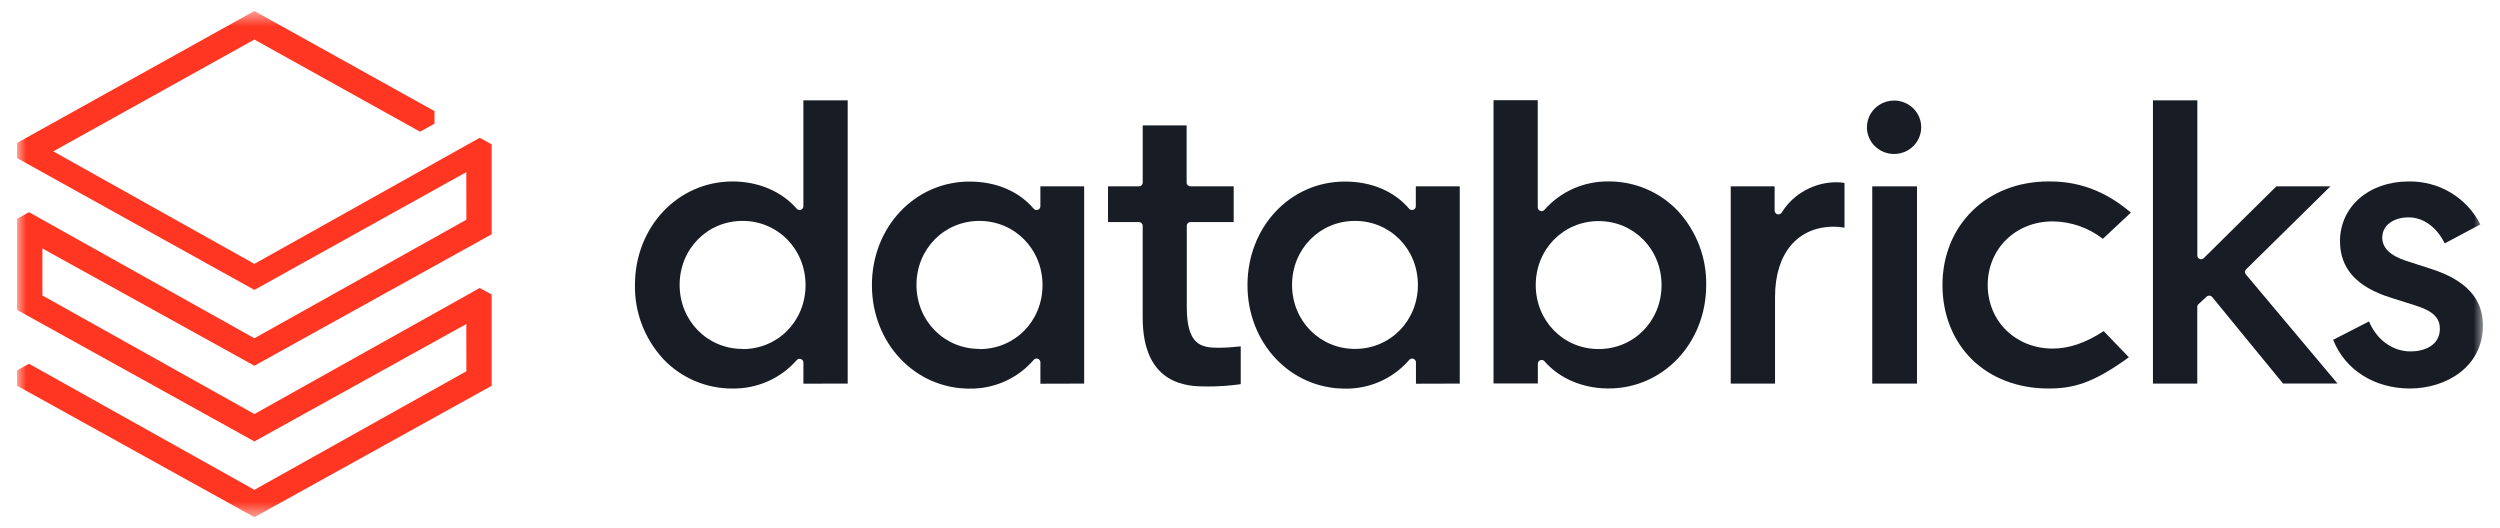
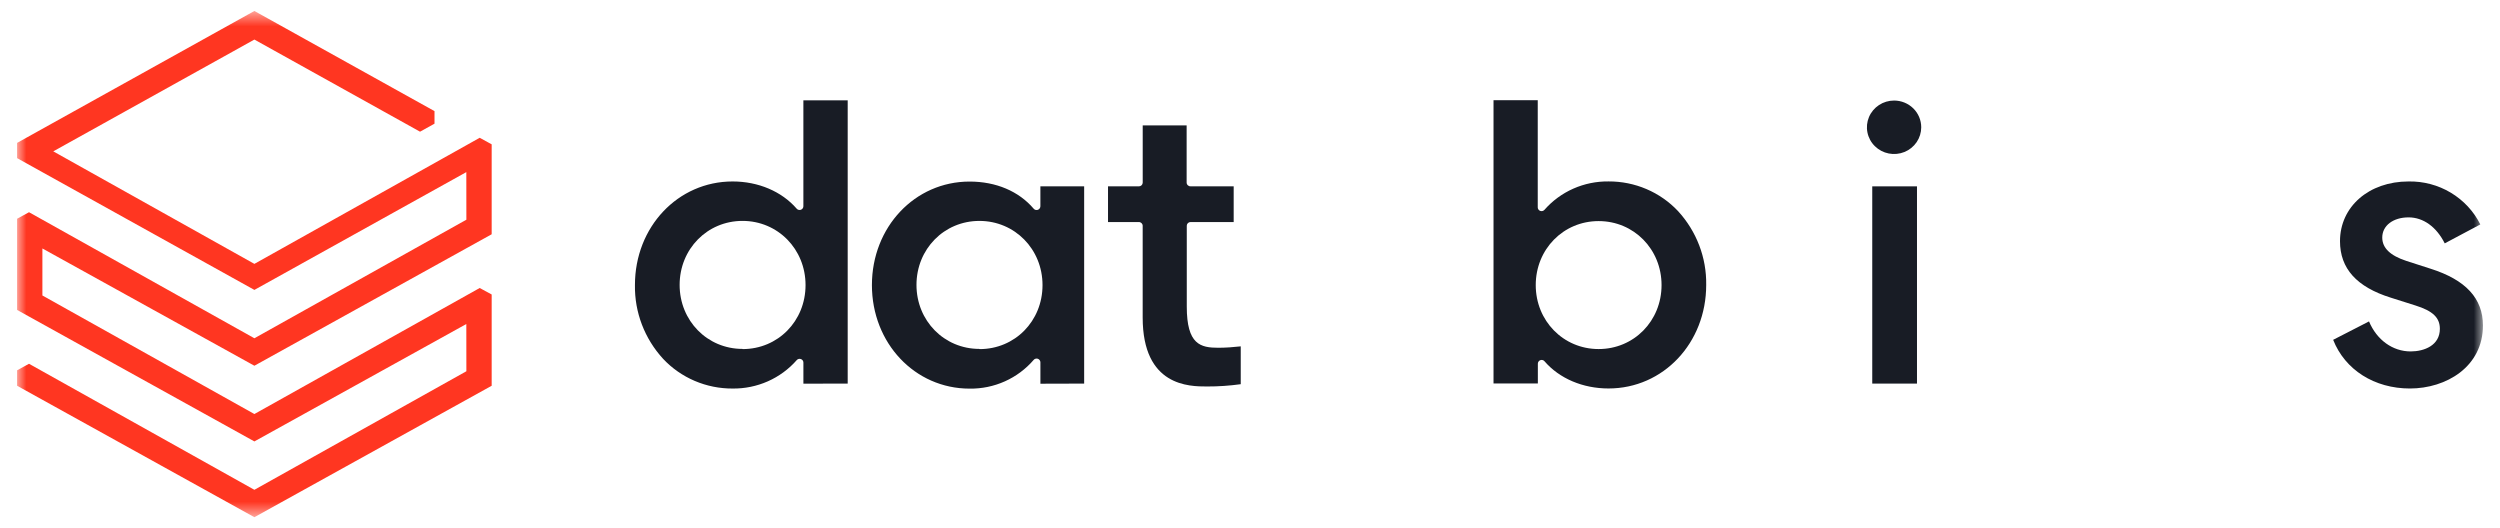
<svg xmlns="http://www.w3.org/2000/svg" width="142" height="30" viewBox="0 0 142 30" fill="none">
  <mask id="mask0_8_15443" style="mask-type:luminance" maskUnits="userSpaceOnUse" x="0" y="0" width="142" height="30">
    <path d="M141.029 0.623H0.971V29.377H141.029V0.623Z" fill="white" />
  </mask>
  <g mask="url(#mask0_8_15443)">
    <path d="M0.971 8.116V8.982L14.449 16.467L26.487 9.776L26.49 12.479L14.449 19.213L1.648 12.054L0.971 12.425V17.605L14.449 25.073L26.487 18.404L26.49 21.087L14.449 27.821L1.648 20.662L0.971 21.033V21.911L14.449 29.377L27.927 21.911V16.727L27.247 16.358L14.449 23.517L2.408 16.783V14.113L14.449 20.774L27.927 13.306V8.198L27.247 7.826L14.449 14.988L3.026 8.597L14.449 2.247L23.858 7.48L24.68 7.024V6.312L14.449 0.623L0.971 8.116Z" fill="#FF3621" />
    <path d="M48.149 21.787V5.7H45.632V11.716C45.631 11.76 45.618 11.802 45.592 11.838C45.567 11.873 45.531 11.9 45.49 11.915C45.449 11.93 45.404 11.932 45.361 11.921C45.319 11.911 45.28 11.887 45.252 11.854C44.4 10.871 43.069 10.307 41.613 10.307C38.501 10.307 36.065 12.891 36.065 16.188C36.039 17.736 36.611 19.235 37.666 20.383C38.169 20.919 38.78 21.345 39.46 21.635C40.139 21.925 40.873 22.073 41.613 22.069C42.303 22.077 42.985 21.937 43.614 21.659C44.242 21.381 44.801 20.97 45.252 20.457C45.28 20.423 45.319 20.399 45.361 20.388C45.404 20.377 45.45 20.379 45.492 20.394C45.533 20.409 45.569 20.437 45.595 20.472C45.62 20.508 45.634 20.551 45.633 20.595V21.793L48.149 21.787ZM42.175 19.818C40.175 19.818 38.603 18.22 38.603 16.182C38.603 14.145 40.173 12.547 42.175 12.547C44.178 12.547 45.755 14.148 45.755 16.193C45.755 18.238 44.185 19.828 42.181 19.828" fill="#181C25" />
    <path d="M61.58 21.788V10.585H59.094V11.717C59.093 11.761 59.079 11.803 59.054 11.839C59.028 11.875 58.992 11.902 58.95 11.918C58.908 11.932 58.863 11.934 58.82 11.923C58.778 11.911 58.739 11.887 58.712 11.853C57.866 10.861 56.574 10.313 55.073 10.313C51.963 10.313 49.525 12.897 49.525 16.194C49.525 19.49 51.963 22.074 55.073 22.074C55.765 22.084 56.449 21.942 57.078 21.66C57.707 21.378 58.265 20.962 58.712 20.443C58.74 20.409 58.778 20.384 58.821 20.373C58.864 20.361 58.91 20.363 58.952 20.378C58.993 20.393 59.03 20.421 59.055 20.457C59.081 20.492 59.095 20.535 59.095 20.579V21.795L61.58 21.788ZM55.63 19.818C53.629 19.818 52.056 18.221 52.056 16.183C52.056 14.145 53.626 12.548 55.63 12.548C57.635 12.548 59.215 14.149 59.215 16.194C59.215 18.239 57.646 19.829 55.641 19.829" fill="#181C25" />
-     <path d="M82.914 21.788V10.585H80.418V11.717C80.418 11.761 80.404 11.803 80.379 11.839C80.353 11.874 80.317 11.901 80.275 11.916C80.234 11.931 80.189 11.933 80.146 11.921C80.103 11.91 80.065 11.886 80.036 11.853C79.192 10.861 77.899 10.313 76.398 10.313C73.286 10.306 70.857 12.89 70.857 16.194C70.857 19.497 73.295 22.074 76.406 22.074C77.097 22.084 77.781 21.942 78.41 21.66C79.039 21.378 79.597 20.962 80.044 20.443C80.072 20.41 80.11 20.386 80.153 20.374C80.196 20.363 80.241 20.365 80.283 20.38C80.324 20.395 80.36 20.422 80.386 20.457C80.412 20.493 80.425 20.535 80.426 20.579V21.795L82.914 21.788ZM76.964 19.818C74.963 19.818 73.389 18.221 73.389 16.183C73.389 14.145 74.959 12.548 76.964 12.548C78.969 12.548 80.537 14.145 80.537 16.183C80.537 18.221 78.967 19.818 76.964 19.818Z" fill="#181C25" />
    <path d="M87.486 20.457C87.51 20.448 87.535 20.444 87.561 20.444C87.592 20.444 87.623 20.451 87.652 20.463C87.68 20.476 87.705 20.494 87.726 20.518C88.578 21.503 89.909 22.065 91.364 22.065C94.475 22.065 96.912 19.483 96.912 16.186C96.938 14.638 96.365 13.139 95.312 11.99C94.808 11.455 94.198 11.029 93.518 10.739C92.838 10.449 92.105 10.301 91.364 10.305C90.675 10.297 89.993 10.437 89.364 10.715C88.736 10.993 88.176 11.403 87.726 11.917C87.697 11.95 87.659 11.974 87.616 11.985C87.574 11.997 87.529 11.995 87.487 11.98C87.445 11.965 87.409 11.938 87.384 11.902C87.358 11.867 87.344 11.824 87.344 11.781V5.692H84.832V21.78H87.35V20.657C87.35 20.614 87.363 20.571 87.389 20.535C87.414 20.499 87.45 20.472 87.492 20.457H87.486ZM87.23 16.193C87.23 14.155 88.8 12.558 90.802 12.558C92.805 12.558 94.376 14.155 94.376 16.193C94.376 18.231 92.807 19.826 90.802 19.826C88.797 19.826 87.23 18.224 87.23 16.193Z" fill="#181C25" />
-     <path d="M104.16 12.877C104.364 12.874 104.568 12.893 104.768 12.932V10.393C104.63 10.366 104.49 10.352 104.35 10.352C103.718 10.346 103.096 10.502 102.544 10.804C101.992 11.106 101.529 11.543 101.201 12.074C101.176 12.114 101.14 12.145 101.095 12.162C101.051 12.18 101.003 12.182 100.957 12.17C100.912 12.158 100.872 12.131 100.843 12.094C100.815 12.057 100.799 12.012 100.799 11.965V10.585H98.305V21.787H100.822V16.861C100.822 14.402 102.096 12.877 104.16 12.877Z" fill="#181C25" />
    <path d="M108.885 10.585H106.344V21.788H108.885V10.585Z" fill="#181C25" />
    <path d="M107.584 5.711C107.279 5.711 106.98 5.8 106.726 5.967C106.473 6.134 106.275 6.371 106.158 6.649C106.041 6.926 106.011 7.232 106.071 7.526C106.13 7.821 106.277 8.092 106.494 8.304C106.71 8.516 106.985 8.661 107.284 8.719C107.583 8.777 107.893 8.747 108.175 8.632C108.457 8.517 108.697 8.322 108.867 8.072C109.036 7.822 109.126 7.528 109.126 7.228C109.125 6.825 108.963 6.439 108.674 6.155C108.384 5.871 107.993 5.711 107.584 5.711Z" fill="#181C25" />
-     <path d="M116.353 10.306C112.866 10.306 110.332 12.779 110.332 16.194C110.332 17.85 110.925 19.349 112.003 20.413C113.082 21.476 114.625 22.067 116.335 22.067C117.746 22.067 118.847 21.791 120.92 20.293L119.49 18.808C118.472 19.474 117.524 19.799 116.595 19.799C114.49 19.799 112.902 18.246 112.902 16.187C112.902 14.127 114.49 12.575 116.595 12.575C117.629 12.585 118.63 12.933 119.442 13.565L121.034 12.075C119.178 10.489 117.475 10.304 116.353 10.304" fill="#181C25" />
-     <path d="M125.336 16.847C125.376 16.811 125.428 16.792 125.482 16.791H125.496C125.526 16.794 125.555 16.802 125.582 16.815C125.608 16.829 125.631 16.848 125.651 16.87L129.676 21.784H132.769L127.564 15.584C127.531 15.543 127.513 15.491 127.515 15.438C127.519 15.385 127.541 15.335 127.579 15.298L132.367 10.585H129.296L125.172 14.664C125.142 14.693 125.104 14.712 125.063 14.72C125.022 14.727 124.978 14.723 124.94 14.707C124.902 14.691 124.869 14.664 124.845 14.63C124.821 14.595 124.809 14.555 124.809 14.514V5.7H122.287V21.787H124.805V17.422C124.806 17.392 124.813 17.363 124.827 17.336C124.84 17.31 124.86 17.286 124.883 17.268L125.336 16.847Z" fill="#181C25" />
    <path d="M136.878 22.067C138.943 22.067 141.031 20.837 141.031 18.486C141.031 16.953 140.057 15.896 138.053 15.262L136.681 14.82C135.761 14.517 135.312 14.084 135.312 13.493C135.312 12.818 135.926 12.347 136.807 12.347C137.643 12.347 138.389 12.884 138.861 13.823L140.882 12.748C140.509 12.002 139.927 11.377 139.205 10.944C138.484 10.512 137.651 10.291 136.807 10.307C134.552 10.307 132.912 11.74 132.912 13.699C132.912 15.252 133.857 16.301 135.798 16.908L137.193 17.35C138.18 17.658 138.584 18.042 138.584 18.677C138.584 19.625 137.691 19.961 136.925 19.961C135.903 19.961 135 19.309 134.56 18.256L132.523 19.302C133.198 21.009 134.865 22.067 136.889 22.067" fill="#181C25" />
    <path d="M68.562 21.952C69.201 21.954 69.84 21.91 70.474 21.822V19.673C70.055 19.722 69.633 19.749 69.211 19.753C68.189 19.753 67.409 19.574 67.409 17.415V12.816C67.41 12.761 67.434 12.709 67.474 12.671C67.514 12.633 67.567 12.612 67.623 12.612H70.073V10.583H67.623C67.594 10.584 67.566 10.579 67.539 10.569C67.512 10.558 67.488 10.543 67.467 10.523C67.447 10.504 67.43 10.48 67.419 10.454C67.407 10.428 67.401 10.4 67.401 10.372V7.124H64.906V10.372C64.906 10.428 64.883 10.483 64.842 10.523C64.802 10.562 64.746 10.585 64.689 10.585H62.935V12.612H64.687C64.716 12.612 64.744 12.617 64.77 12.628C64.796 12.638 64.82 12.654 64.84 12.673C64.86 12.693 64.876 12.716 64.887 12.742C64.898 12.768 64.904 12.795 64.904 12.823V18.034C64.904 21.952 67.559 21.952 68.56 21.952" fill="#181C25" />
  </g>
</svg>